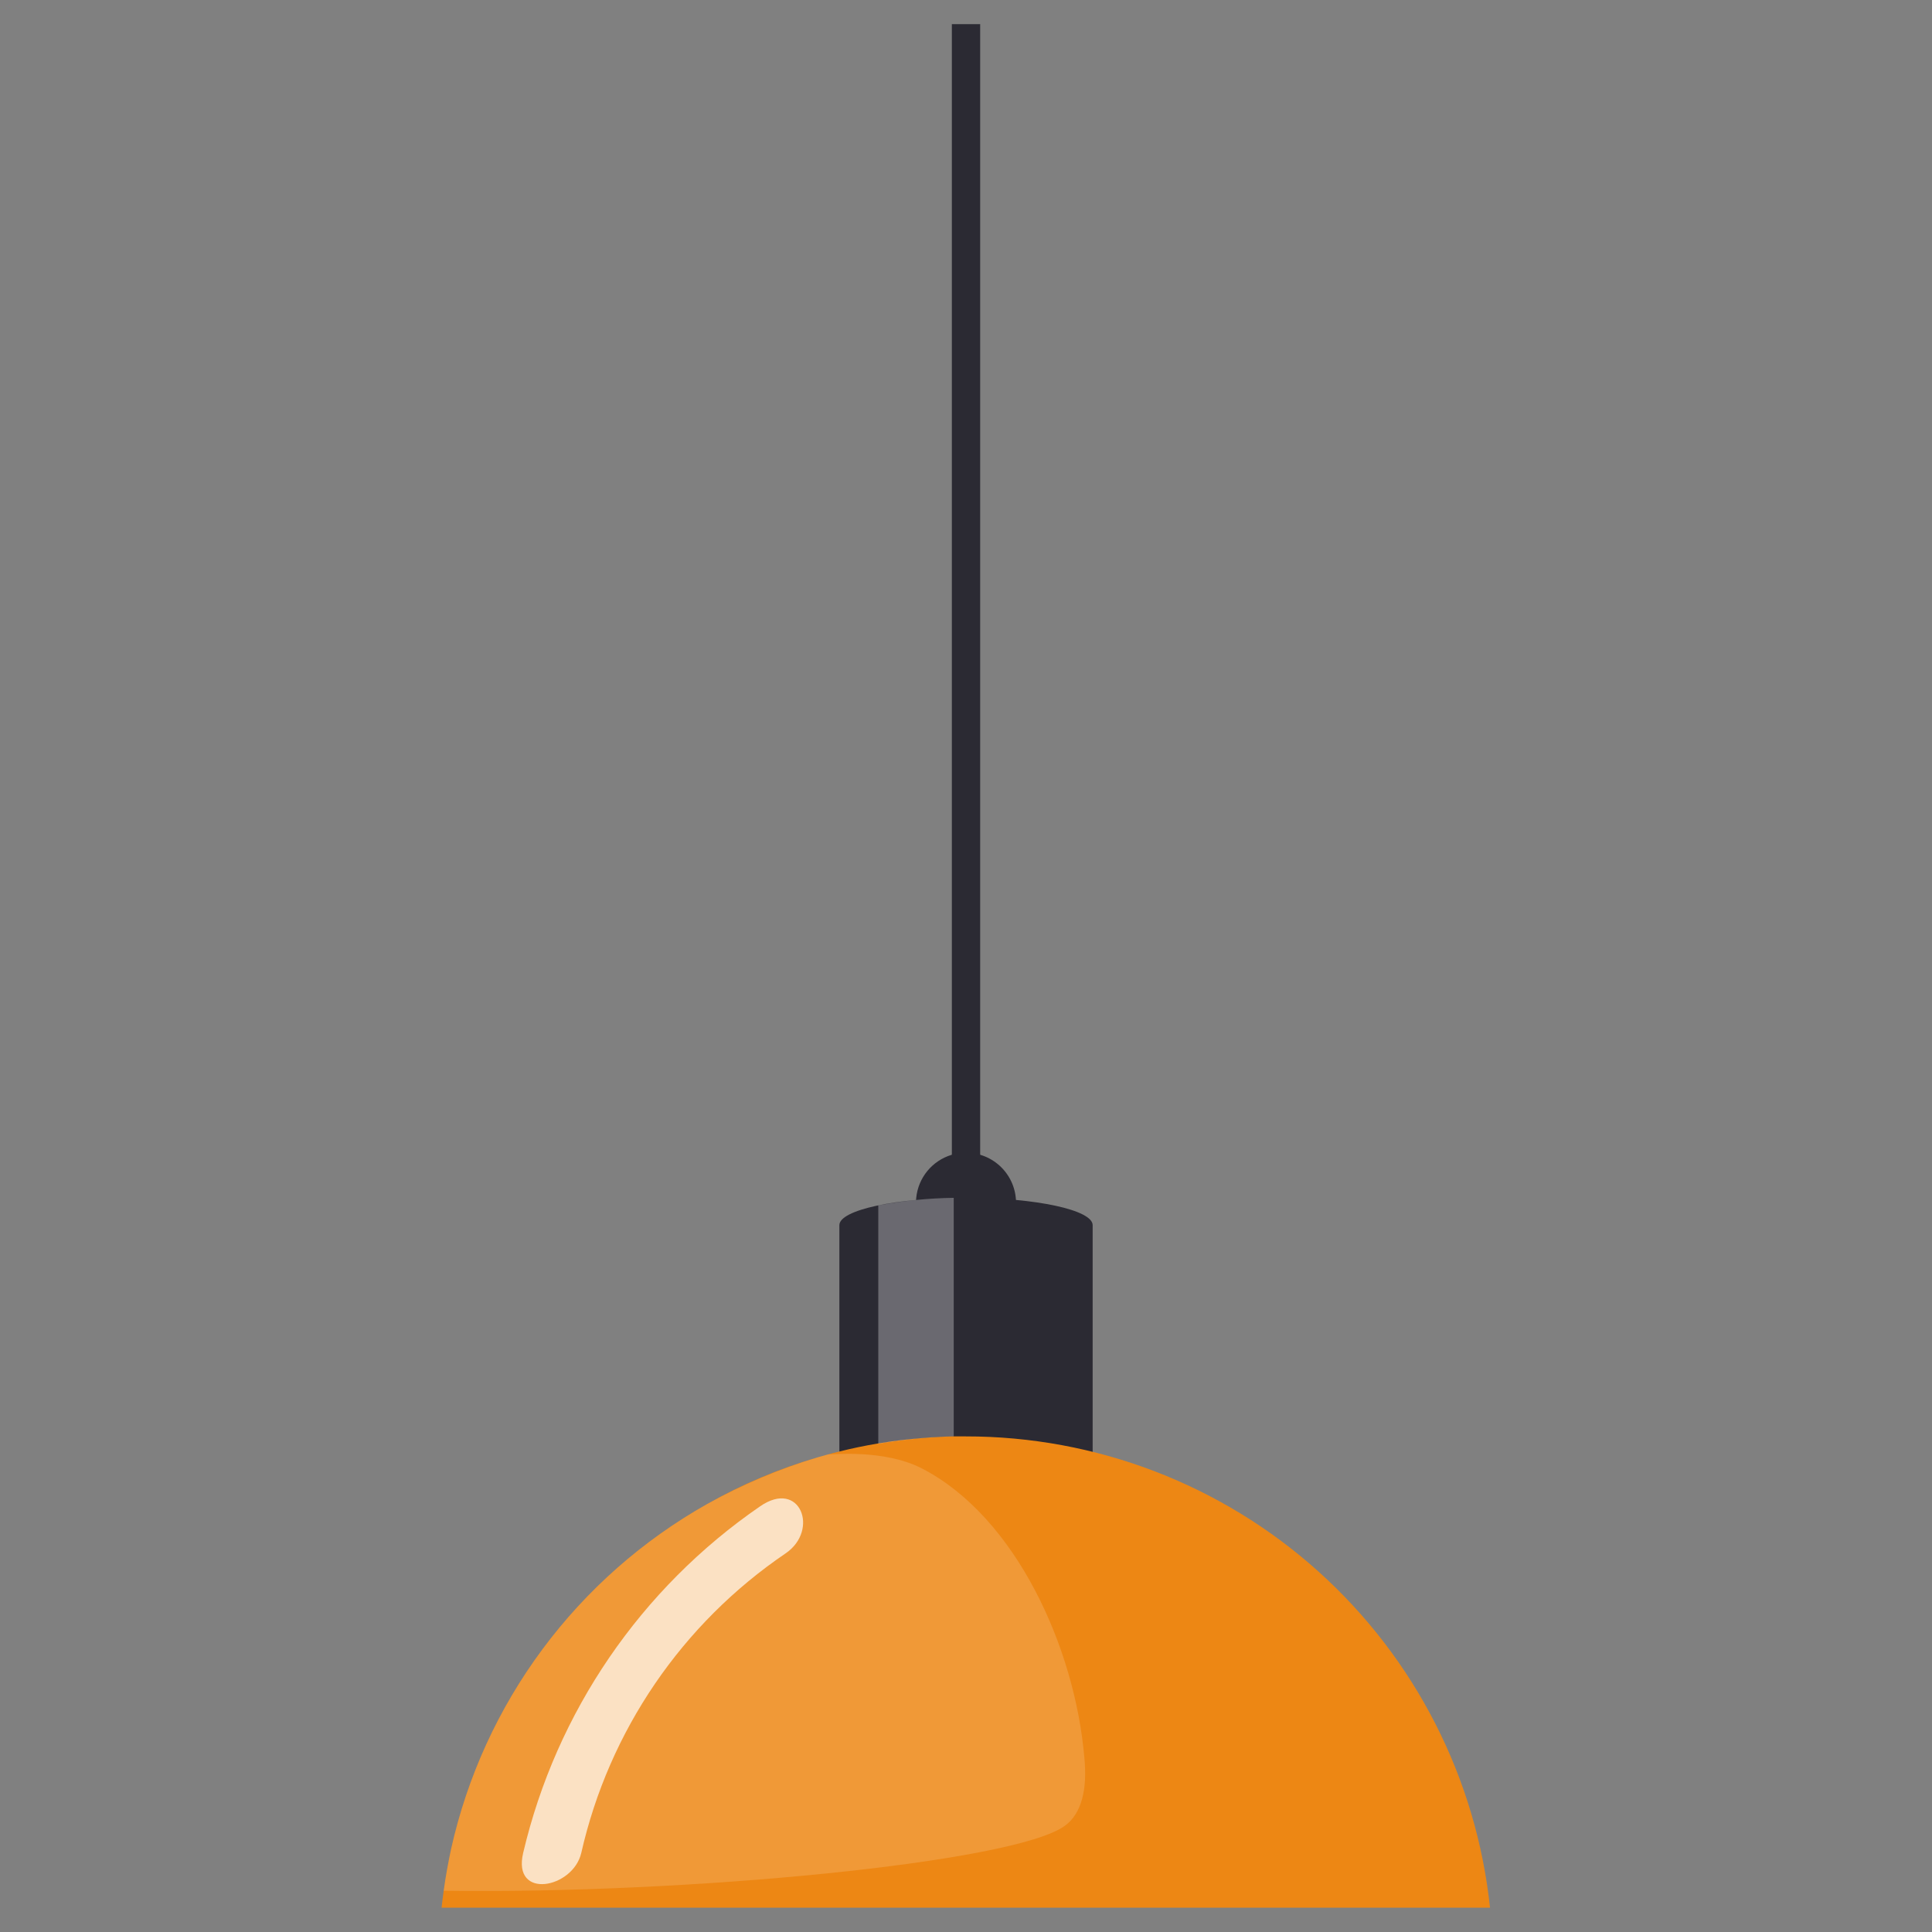
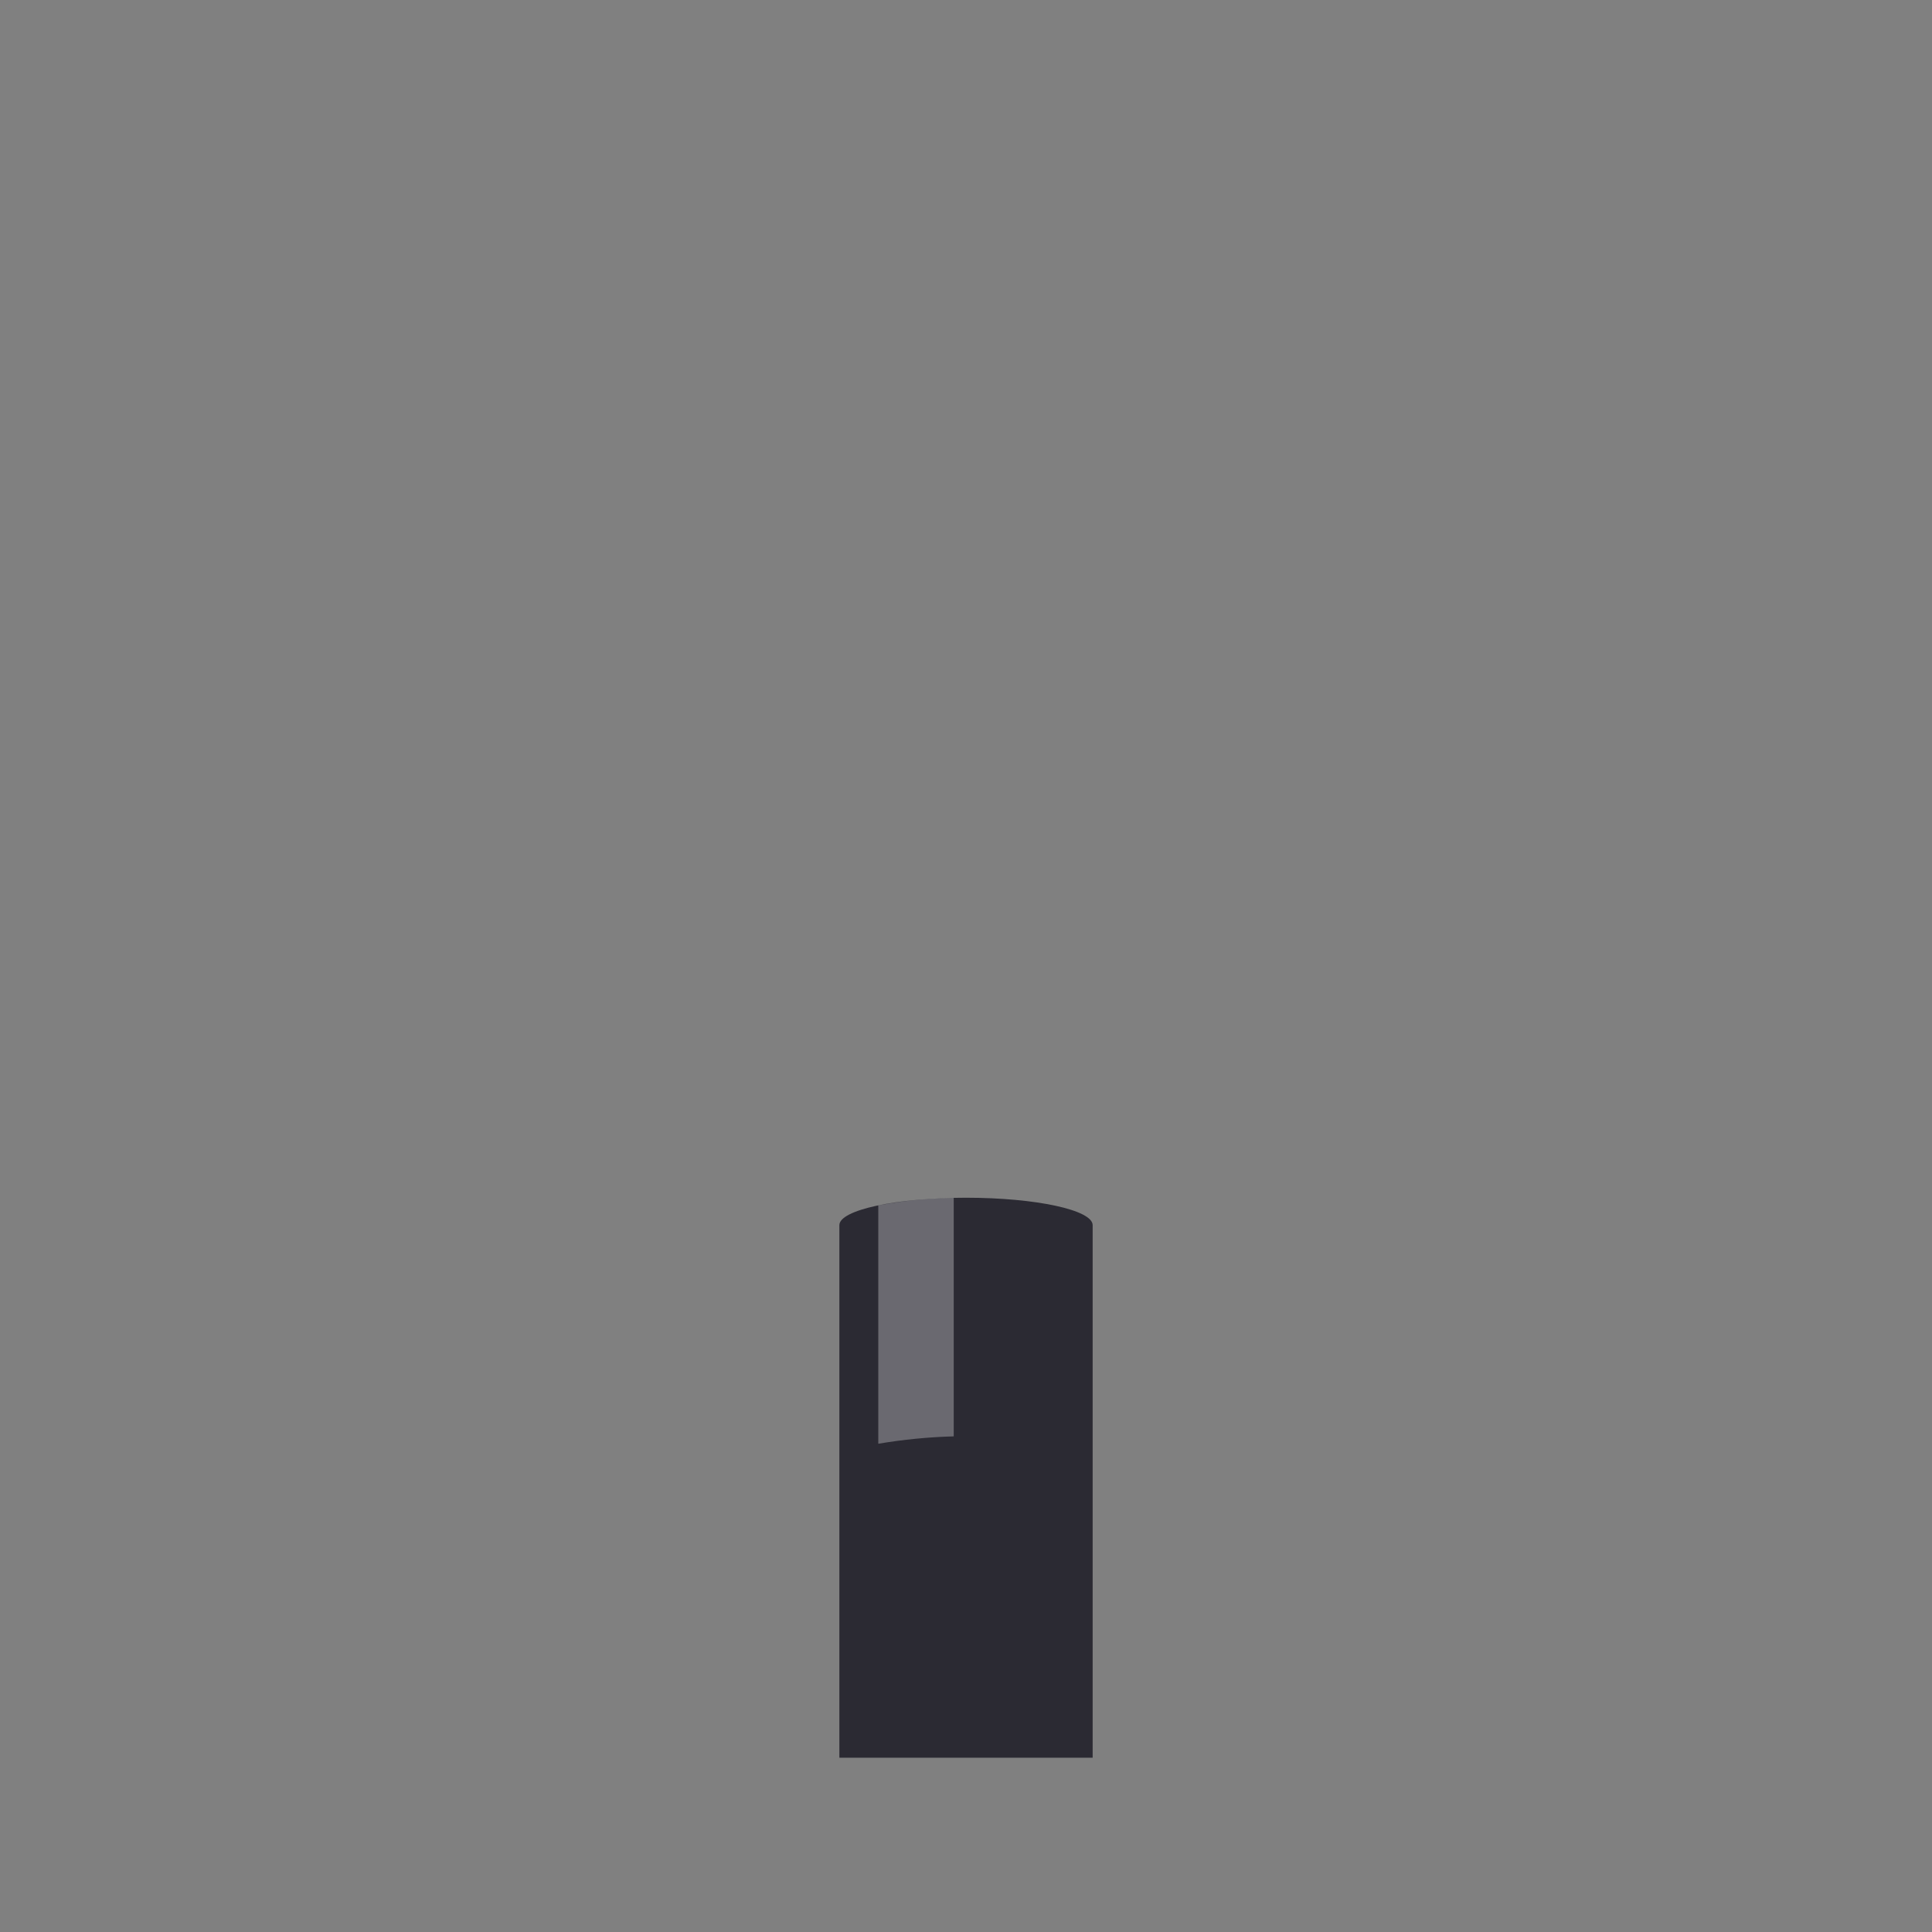
<svg xmlns="http://www.w3.org/2000/svg" width="320" height="320" viewBox="0 0 320 320" fill="none">
  <rect x="0" y="0" width="320" height="320" fill="#808080" stroke="none" />
-   <path d="M162.349 4H157.656V217.456H162.349V4Z" fill="#2B2A33" />
-   <path d="M168.287 199.211C168.287 200.85 167.801 202.452 166.891 203.814C165.981 205.177 164.687 206.239 163.173 206.866C161.659 207.493 159.993 207.657 158.386 207.337C156.779 207.017 155.302 206.228 154.144 205.07C152.985 203.911 152.196 202.435 151.876 200.827C151.556 199.22 151.72 197.554 152.347 196.04C152.975 194.526 154.037 193.233 155.399 192.322C156.762 191.412 158.363 190.926 160.002 190.926C162.199 190.927 164.305 191.801 165.859 193.354C167.412 194.908 168.286 197.014 168.287 199.211Z" fill="#2B2A33" />
  <path d="M160.002 198.381C148.393 198.381 139.026 200.416 139.026 202.921V291.132H180.978V202.921C180.978 200.416 171.587 198.381 160.002 198.381Z" fill="#2B2A33" />
-   <path d="M246.858 315.97H73.142C73.246 315.029 73.356 314.082 73.49 313.147C73.808 310.819 74.229 308.521 74.712 306.261C77.38 294.292 82.535 283.018 89.844 273.172C97.153 263.325 106.451 255.126 117.134 249.107C122.893 245.845 129.009 243.259 135.361 241.402L137.133 240.901C137.744 240.736 138.355 240.571 138.966 240.431C141.08 239.893 143.243 239.453 145.412 239.086C146.939 238.83 148.467 238.61 150.037 238.445C151.076 238.335 152.109 238.231 153.159 238.151L154.119 238.078C154.656 238.035 155.2 238.005 155.732 237.986C156.263 237.968 156.905 237.938 157.498 237.913H157.907C158.573 237.913 159.263 237.913 159.942 237.913C181.51 237.892 202.322 245.86 218.362 260.281C234.401 274.701 244.531 294.551 246.797 316L246.858 315.97Z" fill="#ED8714" />
  <g style="mix-blend-mode:screen" opacity="0.3">
-     <path d="M157.968 198.399V237.907C153.779 238.021 149.604 238.43 145.473 239.129V199.658C149.593 198.875 153.774 198.454 157.968 198.399Z" fill="white" />
+     <path d="M157.968 198.399V237.907C153.779 238.021 149.604 238.43 145.473 239.129V199.658C149.593 198.875 153.774 198.454 157.968 198.399" fill="white" />
  </g>
  <g style="mix-blend-mode:screen" opacity="0.15">
-     <path d="M176.335 302.436C167.848 308.54 113.829 313.733 73.49 313.171C73.808 310.843 74.23 308.546 74.712 306.285C77.377 294.312 82.531 283.033 89.84 273.182C97.149 263.331 106.448 255.129 117.135 249.107C122.929 245.917 129.036 243.336 135.361 241.402L137.133 240.901C137.744 240.944 146.42 239.978 152.72 243.229C168.258 251.264 178.052 272.906 179.604 291.126C180.111 296.283 179.201 300.383 176.335 302.436Z" fill="white" />
-   </g>
-   <path opacity="0.7" d="M96.273 306.926C100.86 286.678 112.968 268.928 130.147 257.27C135.763 253.408 132.506 244.946 125.919 249.479C106.139 263.072 92.138 283.55 86.65 306.914C84.817 314.711 94.904 312.81 96.273 306.914V306.926Z" fill="white" />
+     </g>
</svg>